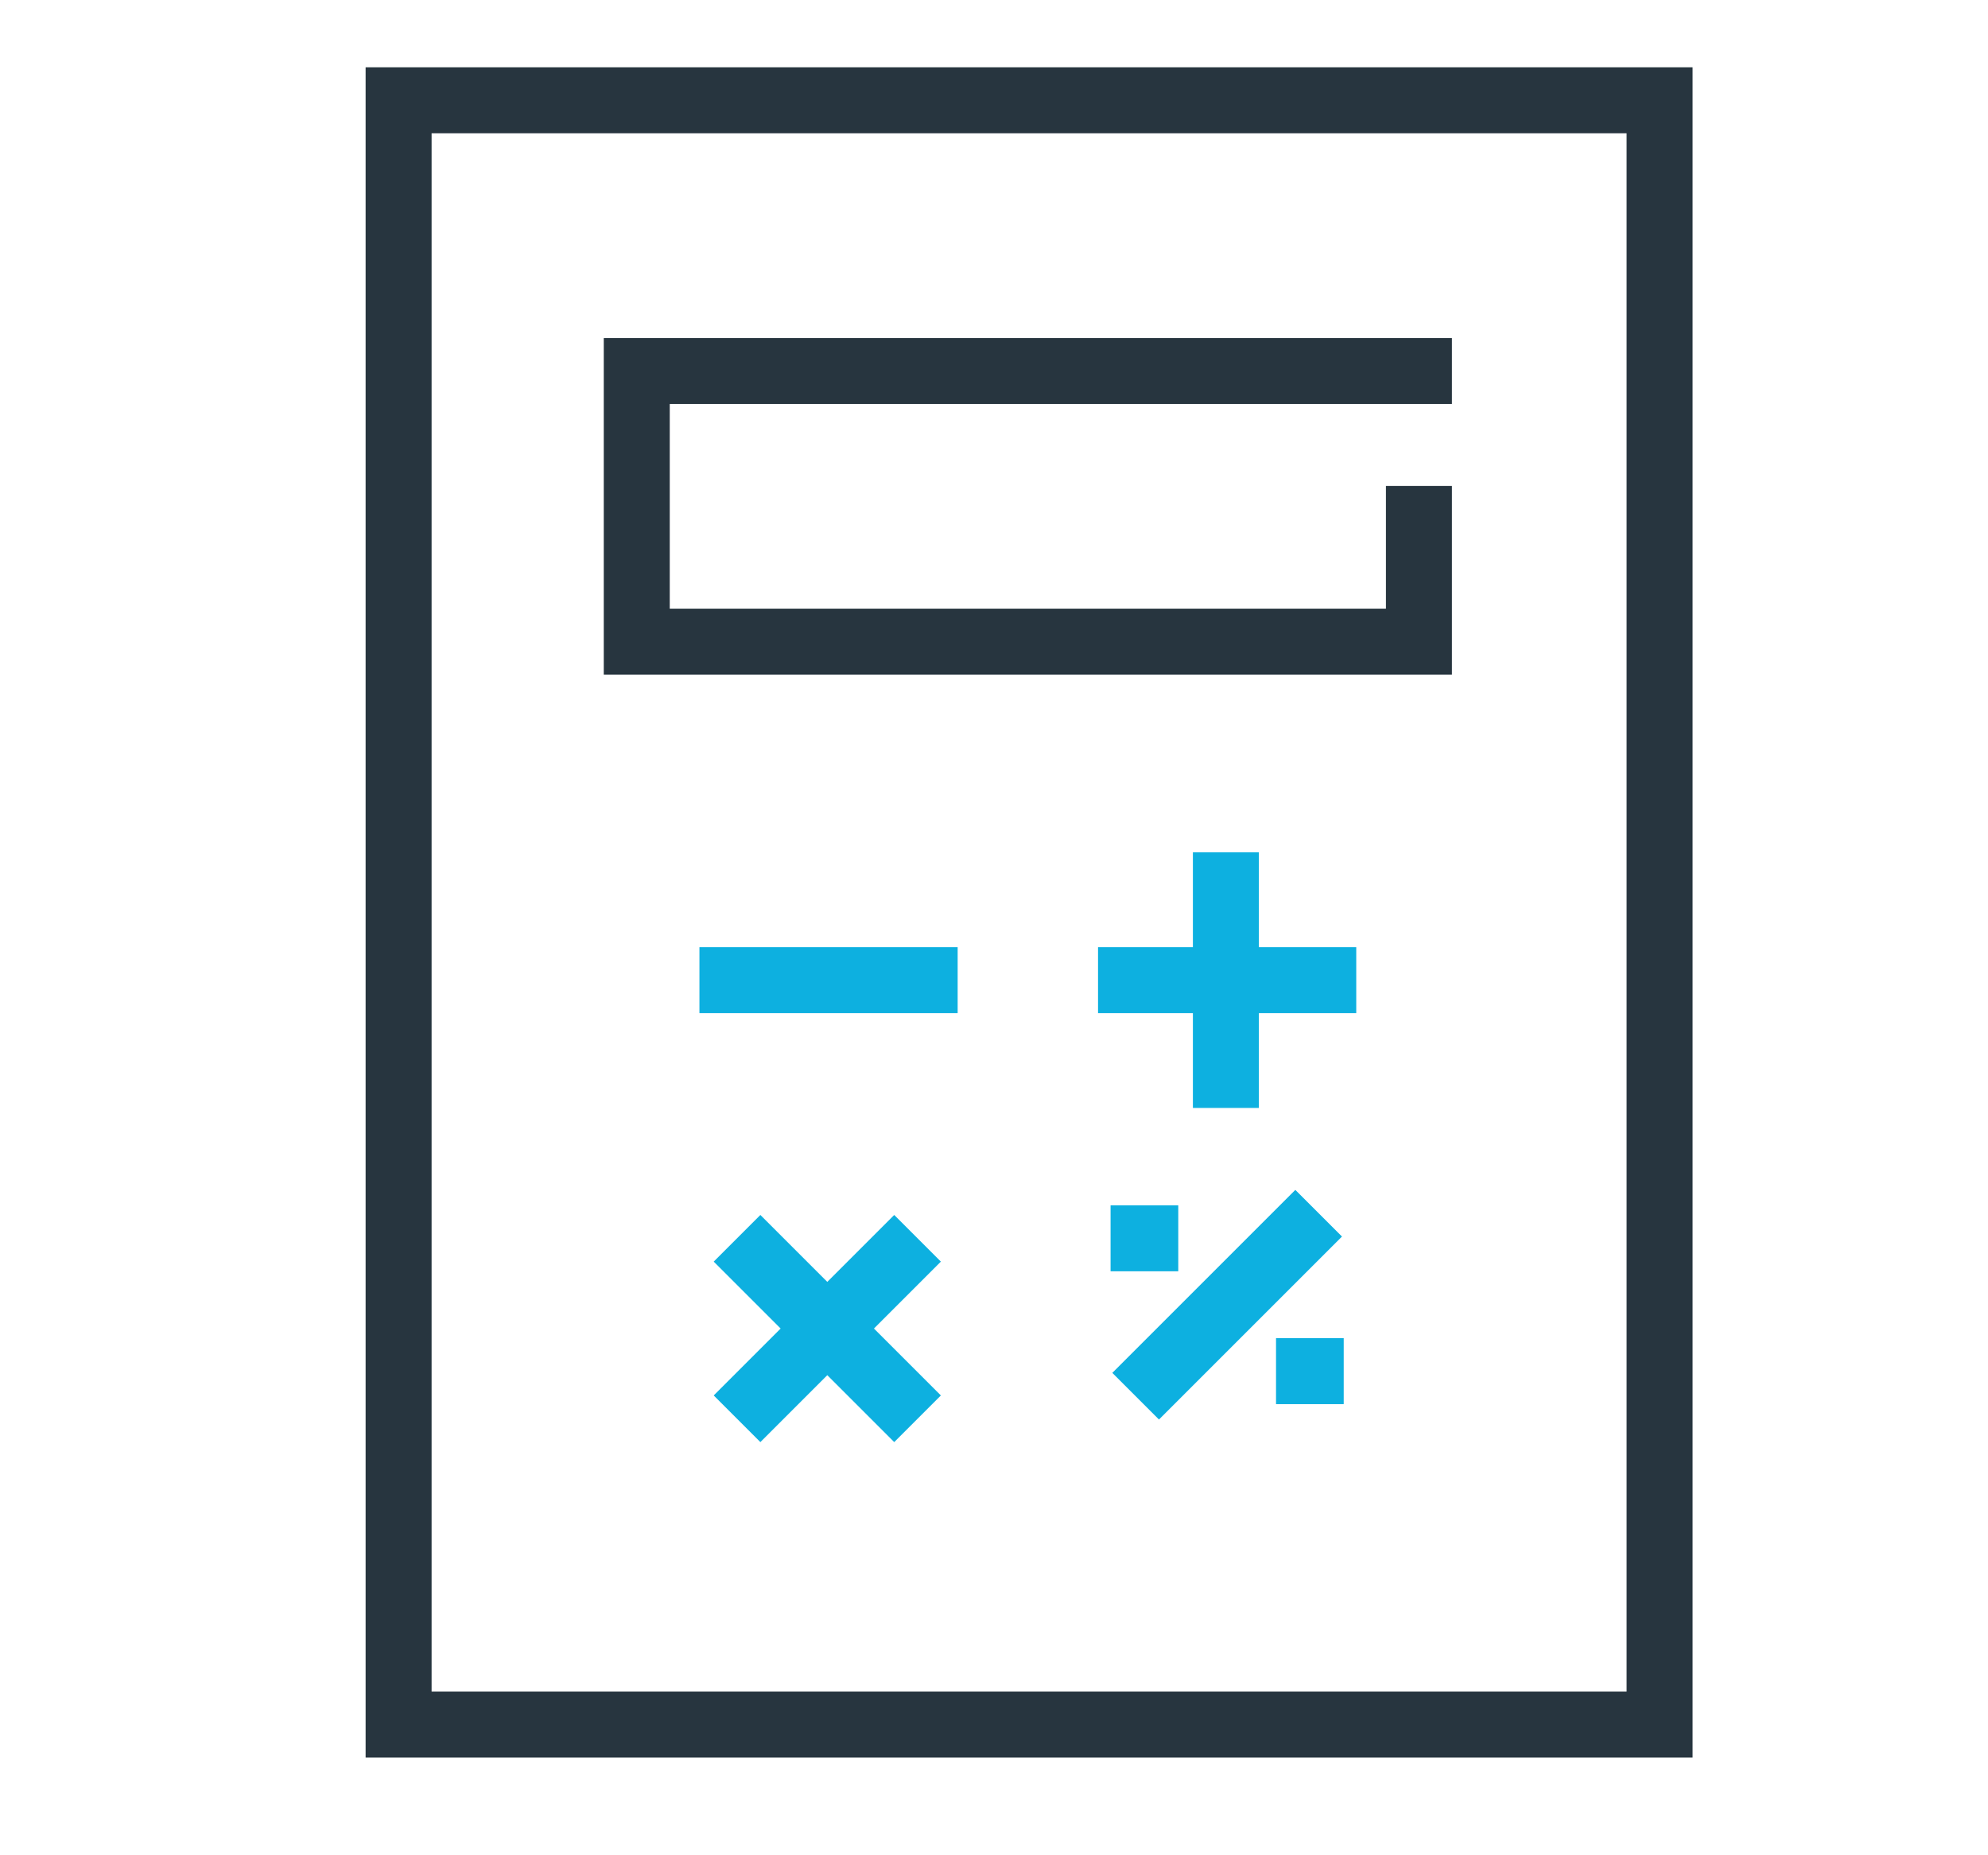
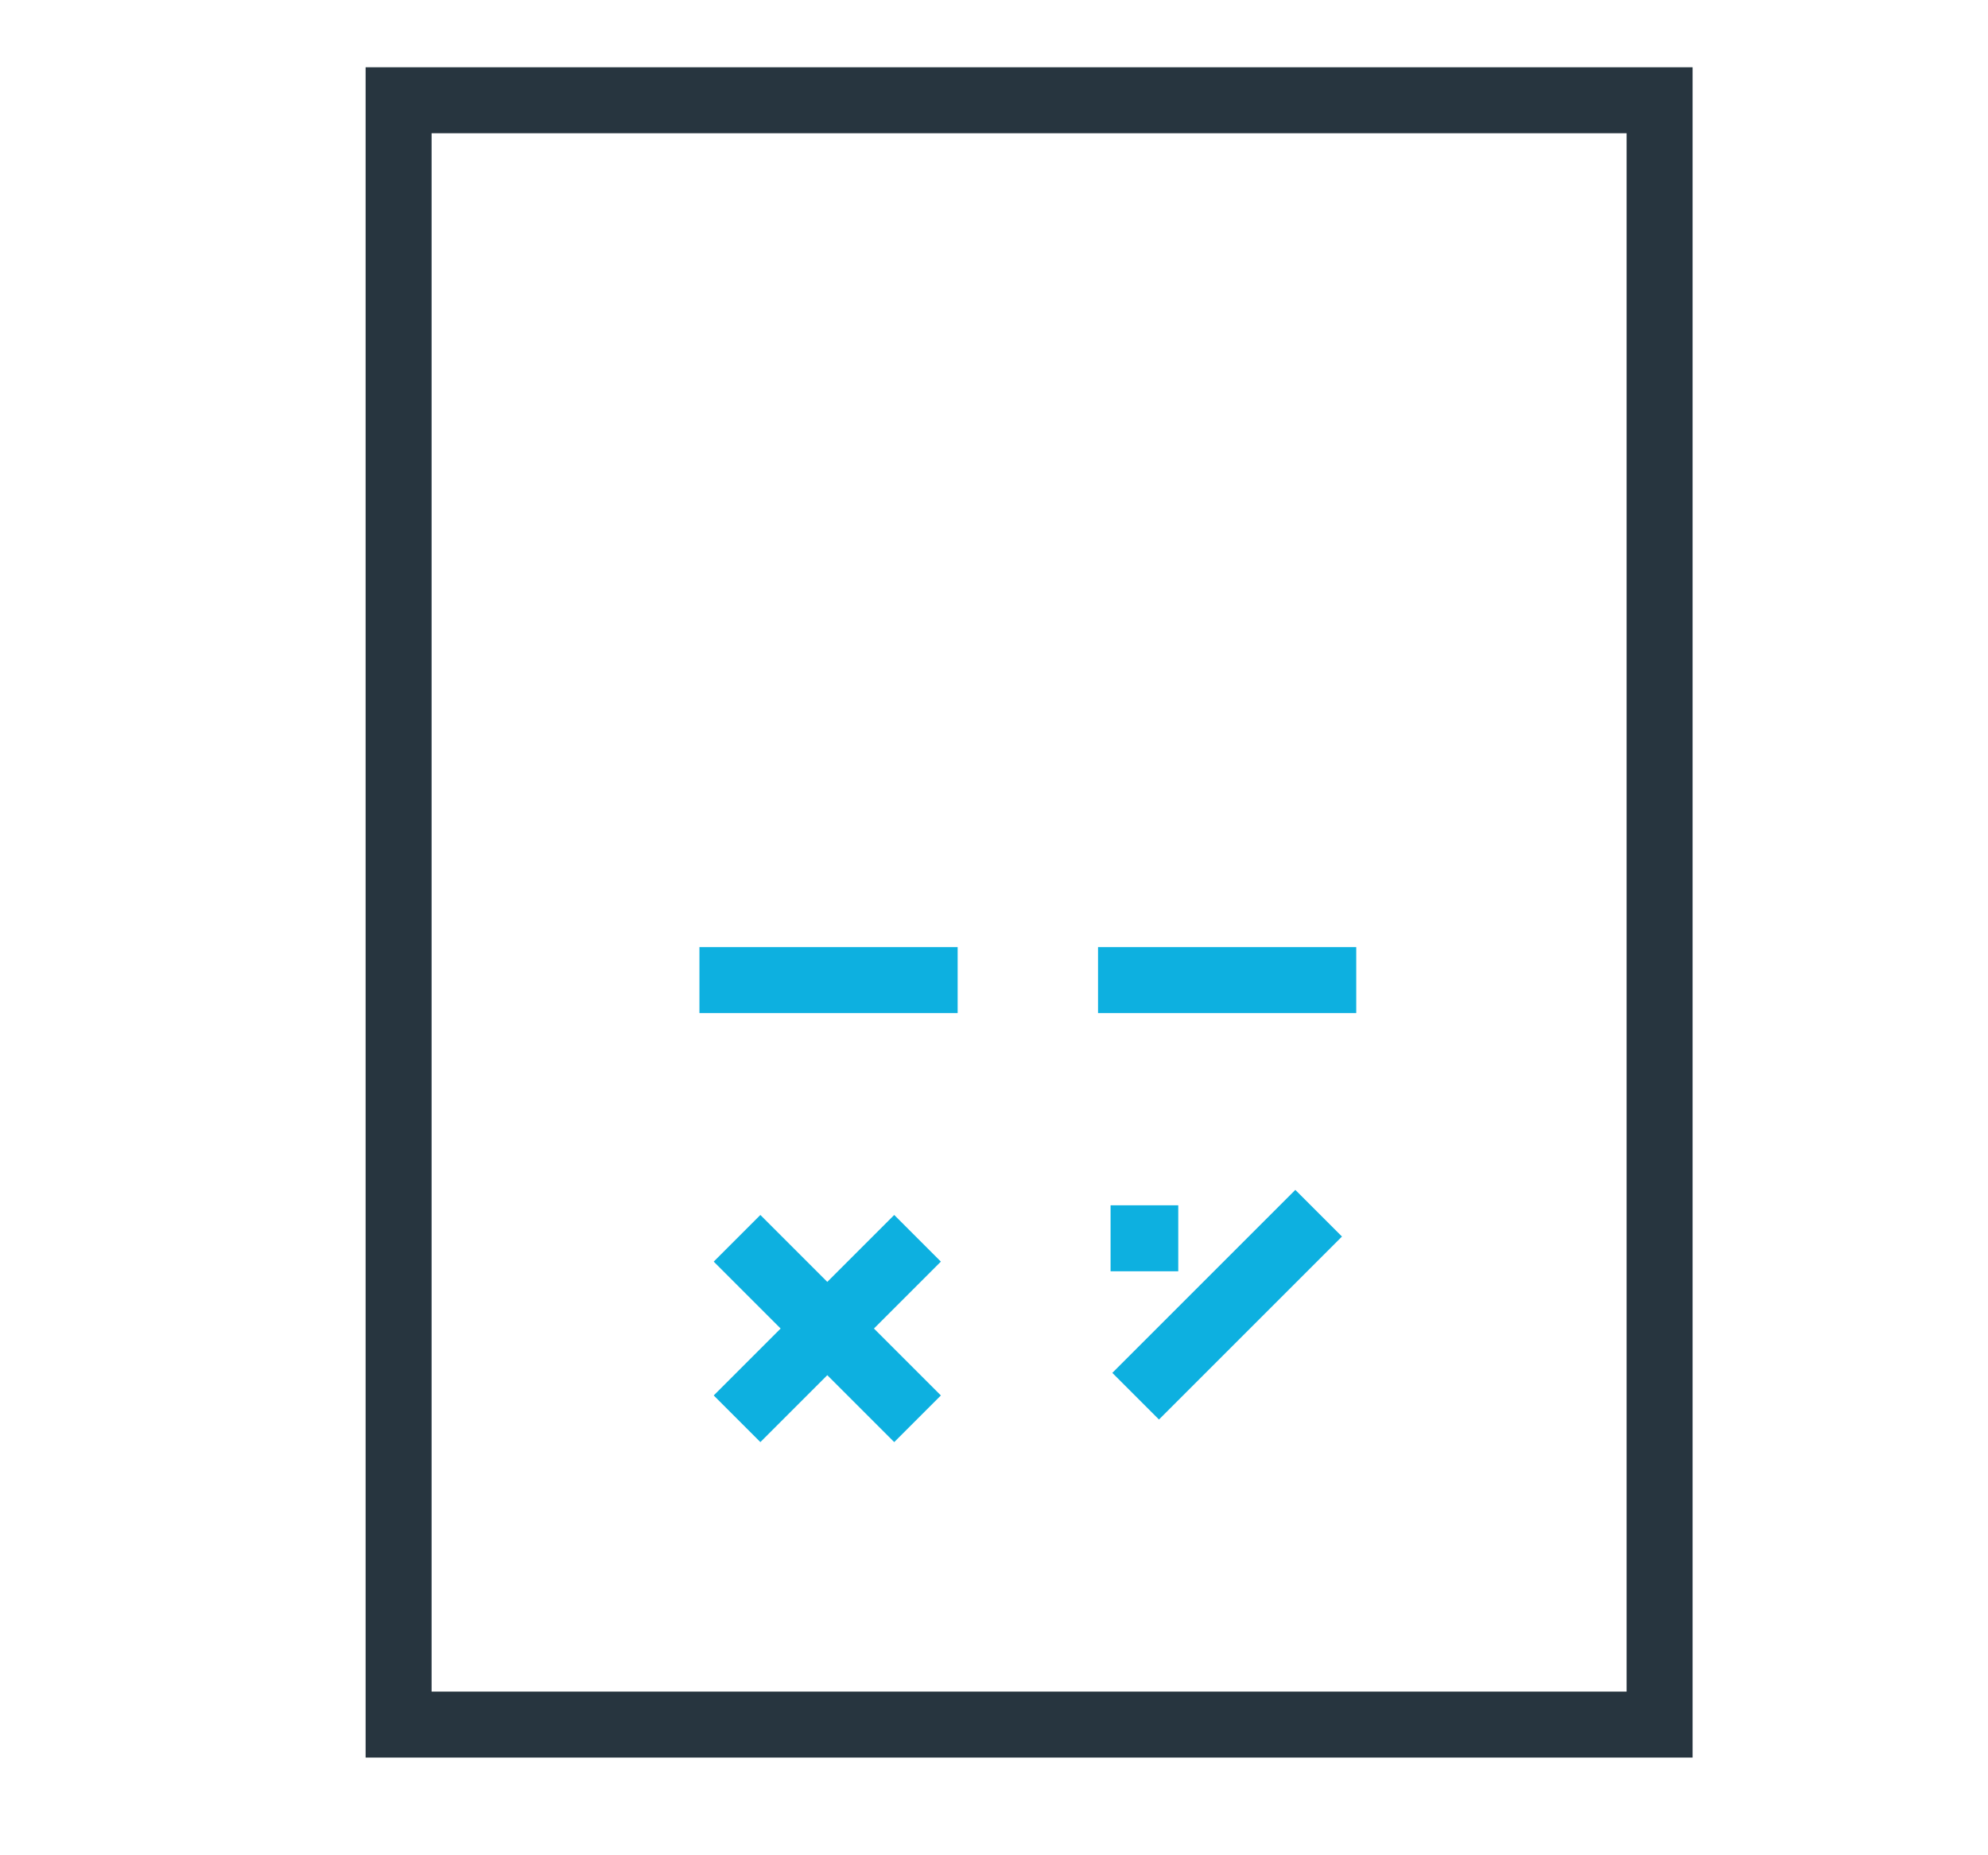
<svg xmlns="http://www.w3.org/2000/svg" version="1.1" id="Layer_1" x="0px" y="0px" viewBox="0 0 79.3 74" style="enable-background:new 0 0 79.3 74;" xml:space="preserve">
  <style type="text/css">
	.st0{fill:none;stroke:#27353F;stroke-width:2.632;stroke-miterlimit:10;}
	.st1{fill:none;stroke:#27353F;stroke-width:2.632;stroke-linecap:square;stroke-miterlimit:10;}
	.st2{fill:none;stroke:#0DB0E0;stroke-width:2.632;stroke-miterlimit:10;}
</style>
  <g id="_x31__00000049925167460709914340000015248586184248277635_">
    <rect x="15.9" y="4" class="st0" width="50.3" height="64.8" />
-     <polyline class="st1" points="56.6,20.7 56.6,25.6 25.4,25.6 25.4,14.8 56.6,14.8  " />
    <g>
-       <line class="st2" x1="48.9" y1="34" x2="48.9" y2="44.2" />
      <line class="st2" x1="38.2" y1="39.1" x2="27.9" y2="39.1" />
      <line class="st2" x1="36.6" y1="49.4" x2="29.4" y2="56.6" />
      <line class="st2" x1="36.6" y1="56.6" x2="29.4" y2="49.4" />
      <line class="st2" x1="54.1" y1="39.1" x2="43.8" y2="39.1" />
      <g>
        <line class="st2" x1="52.6" y1="48.4" x2="45.3" y2="55.7" />
        <line class="st2" x1="44.3" y1="49.4" x2="47" y2="49.4" />
-         <line class="st2" x1="50.9" y1="54.7" x2="53.6" y2="54.7" />
      </g>
    </g>
  </g>
</svg>